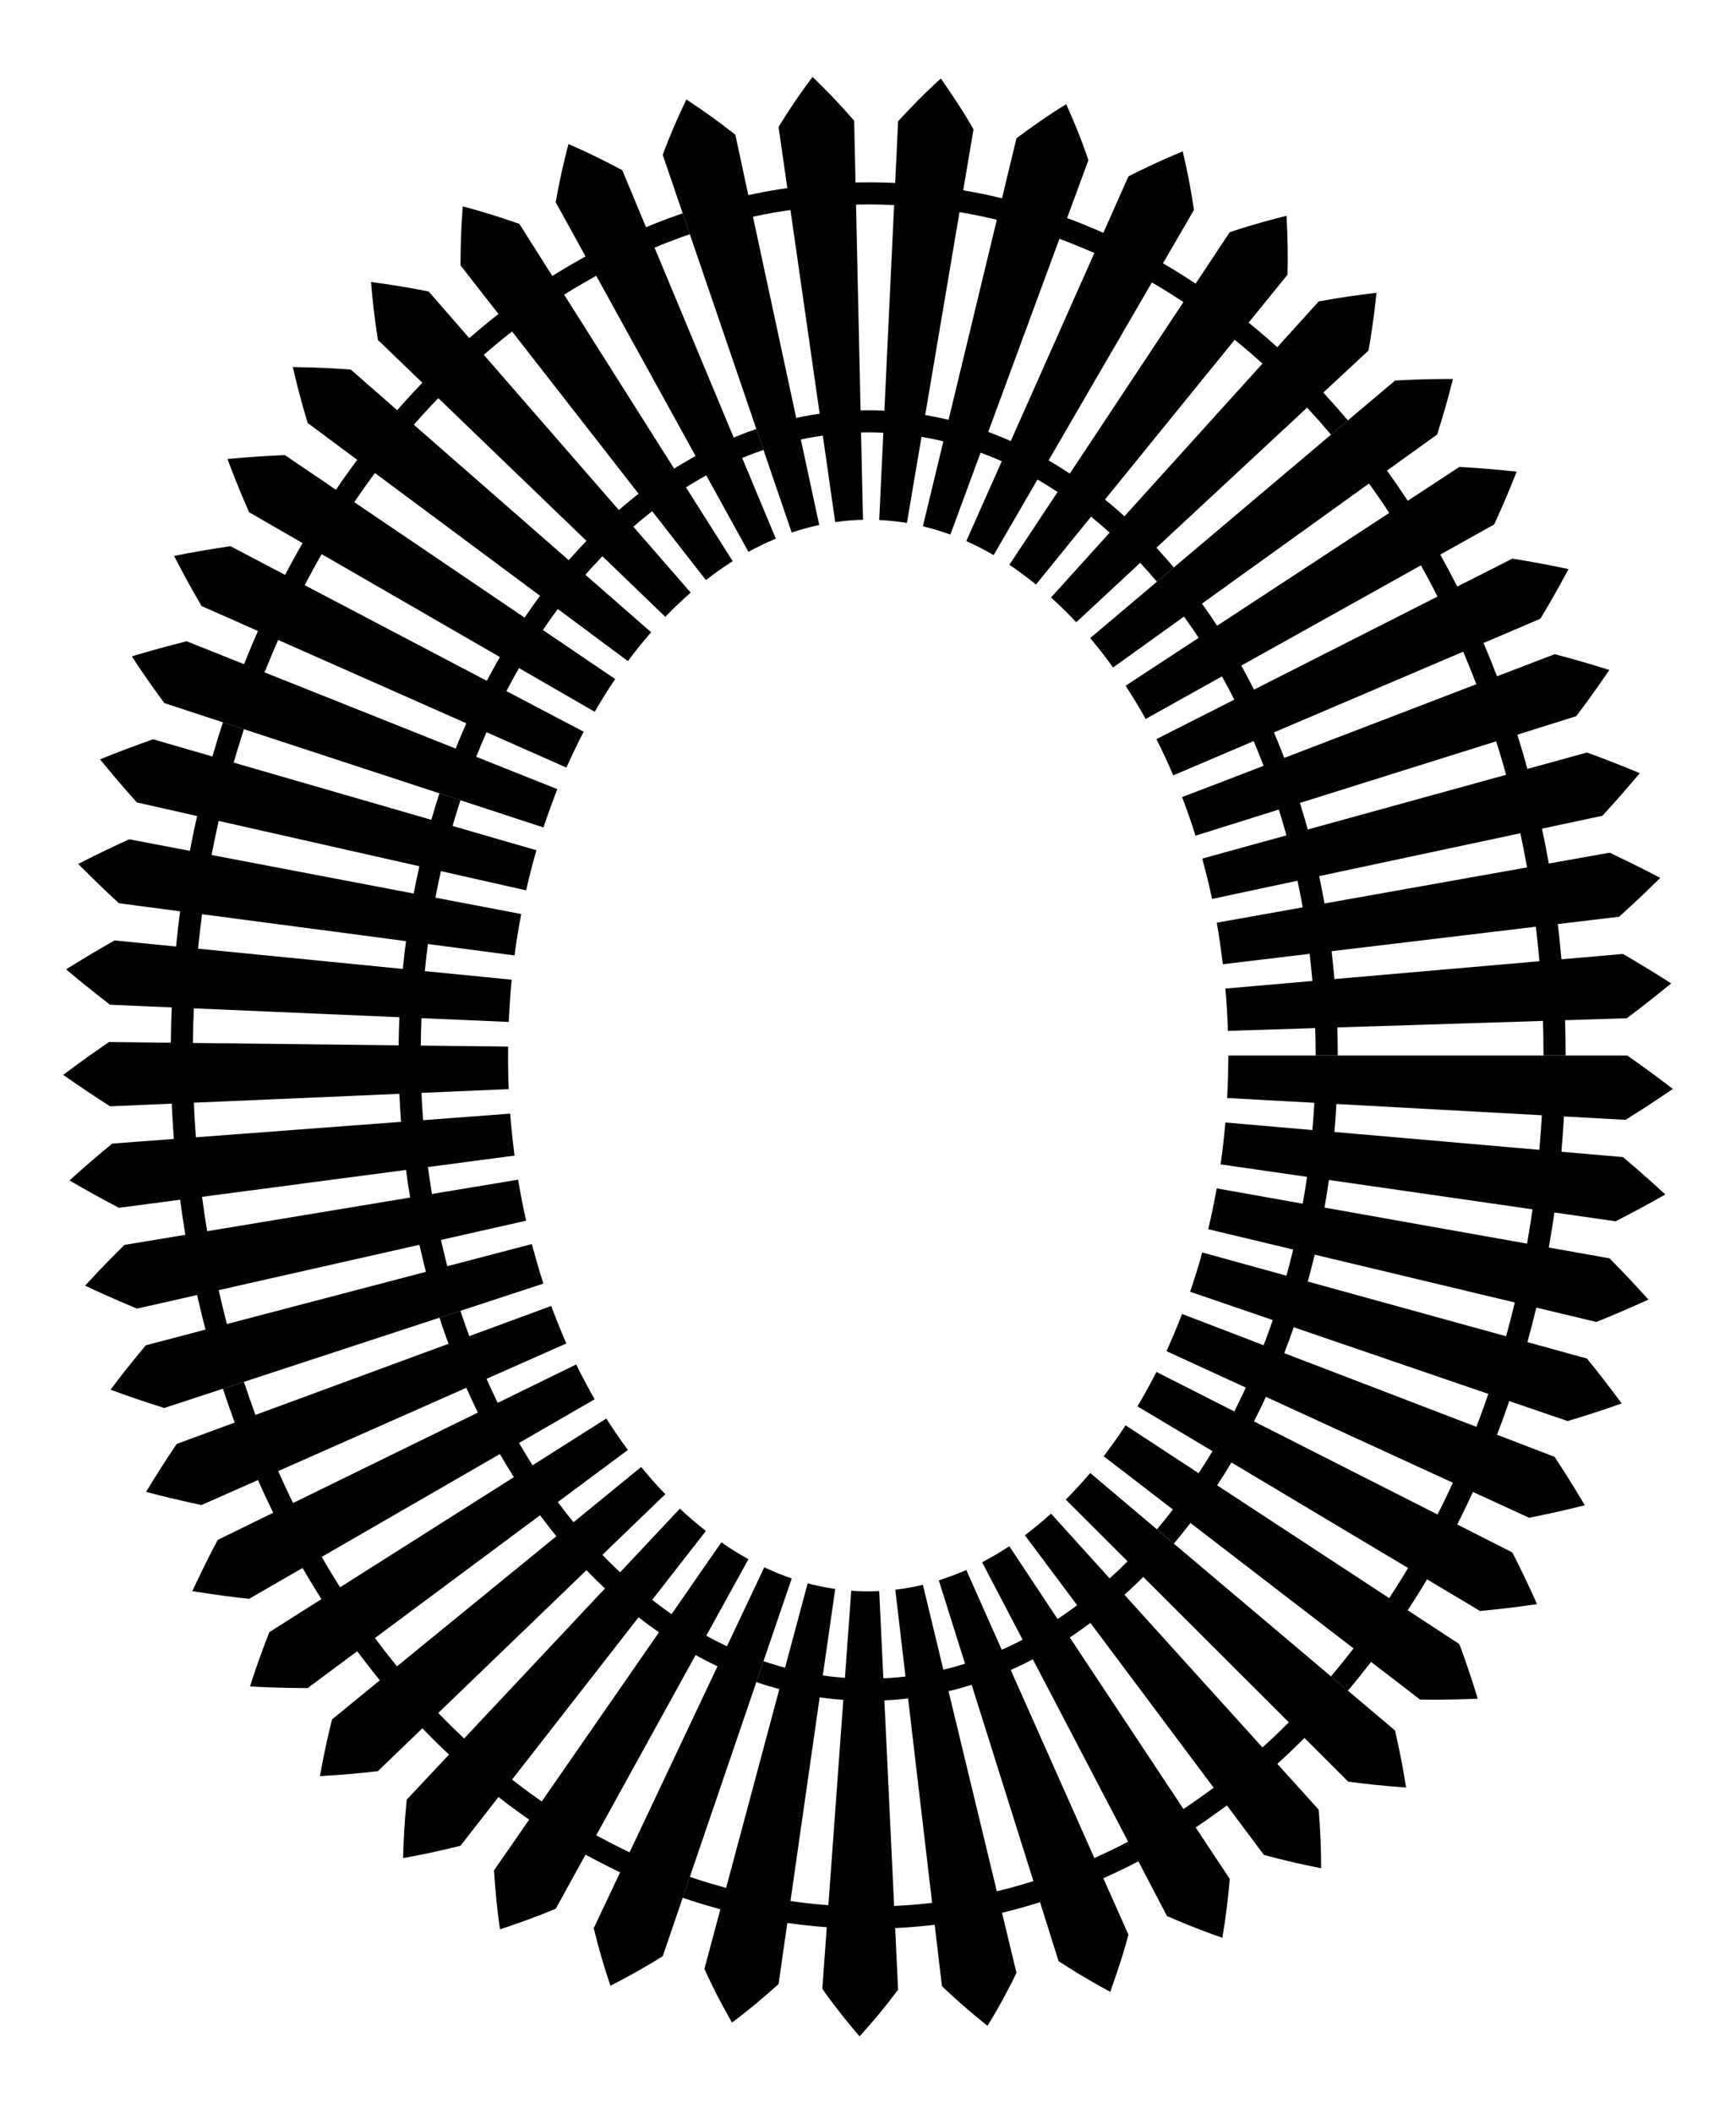
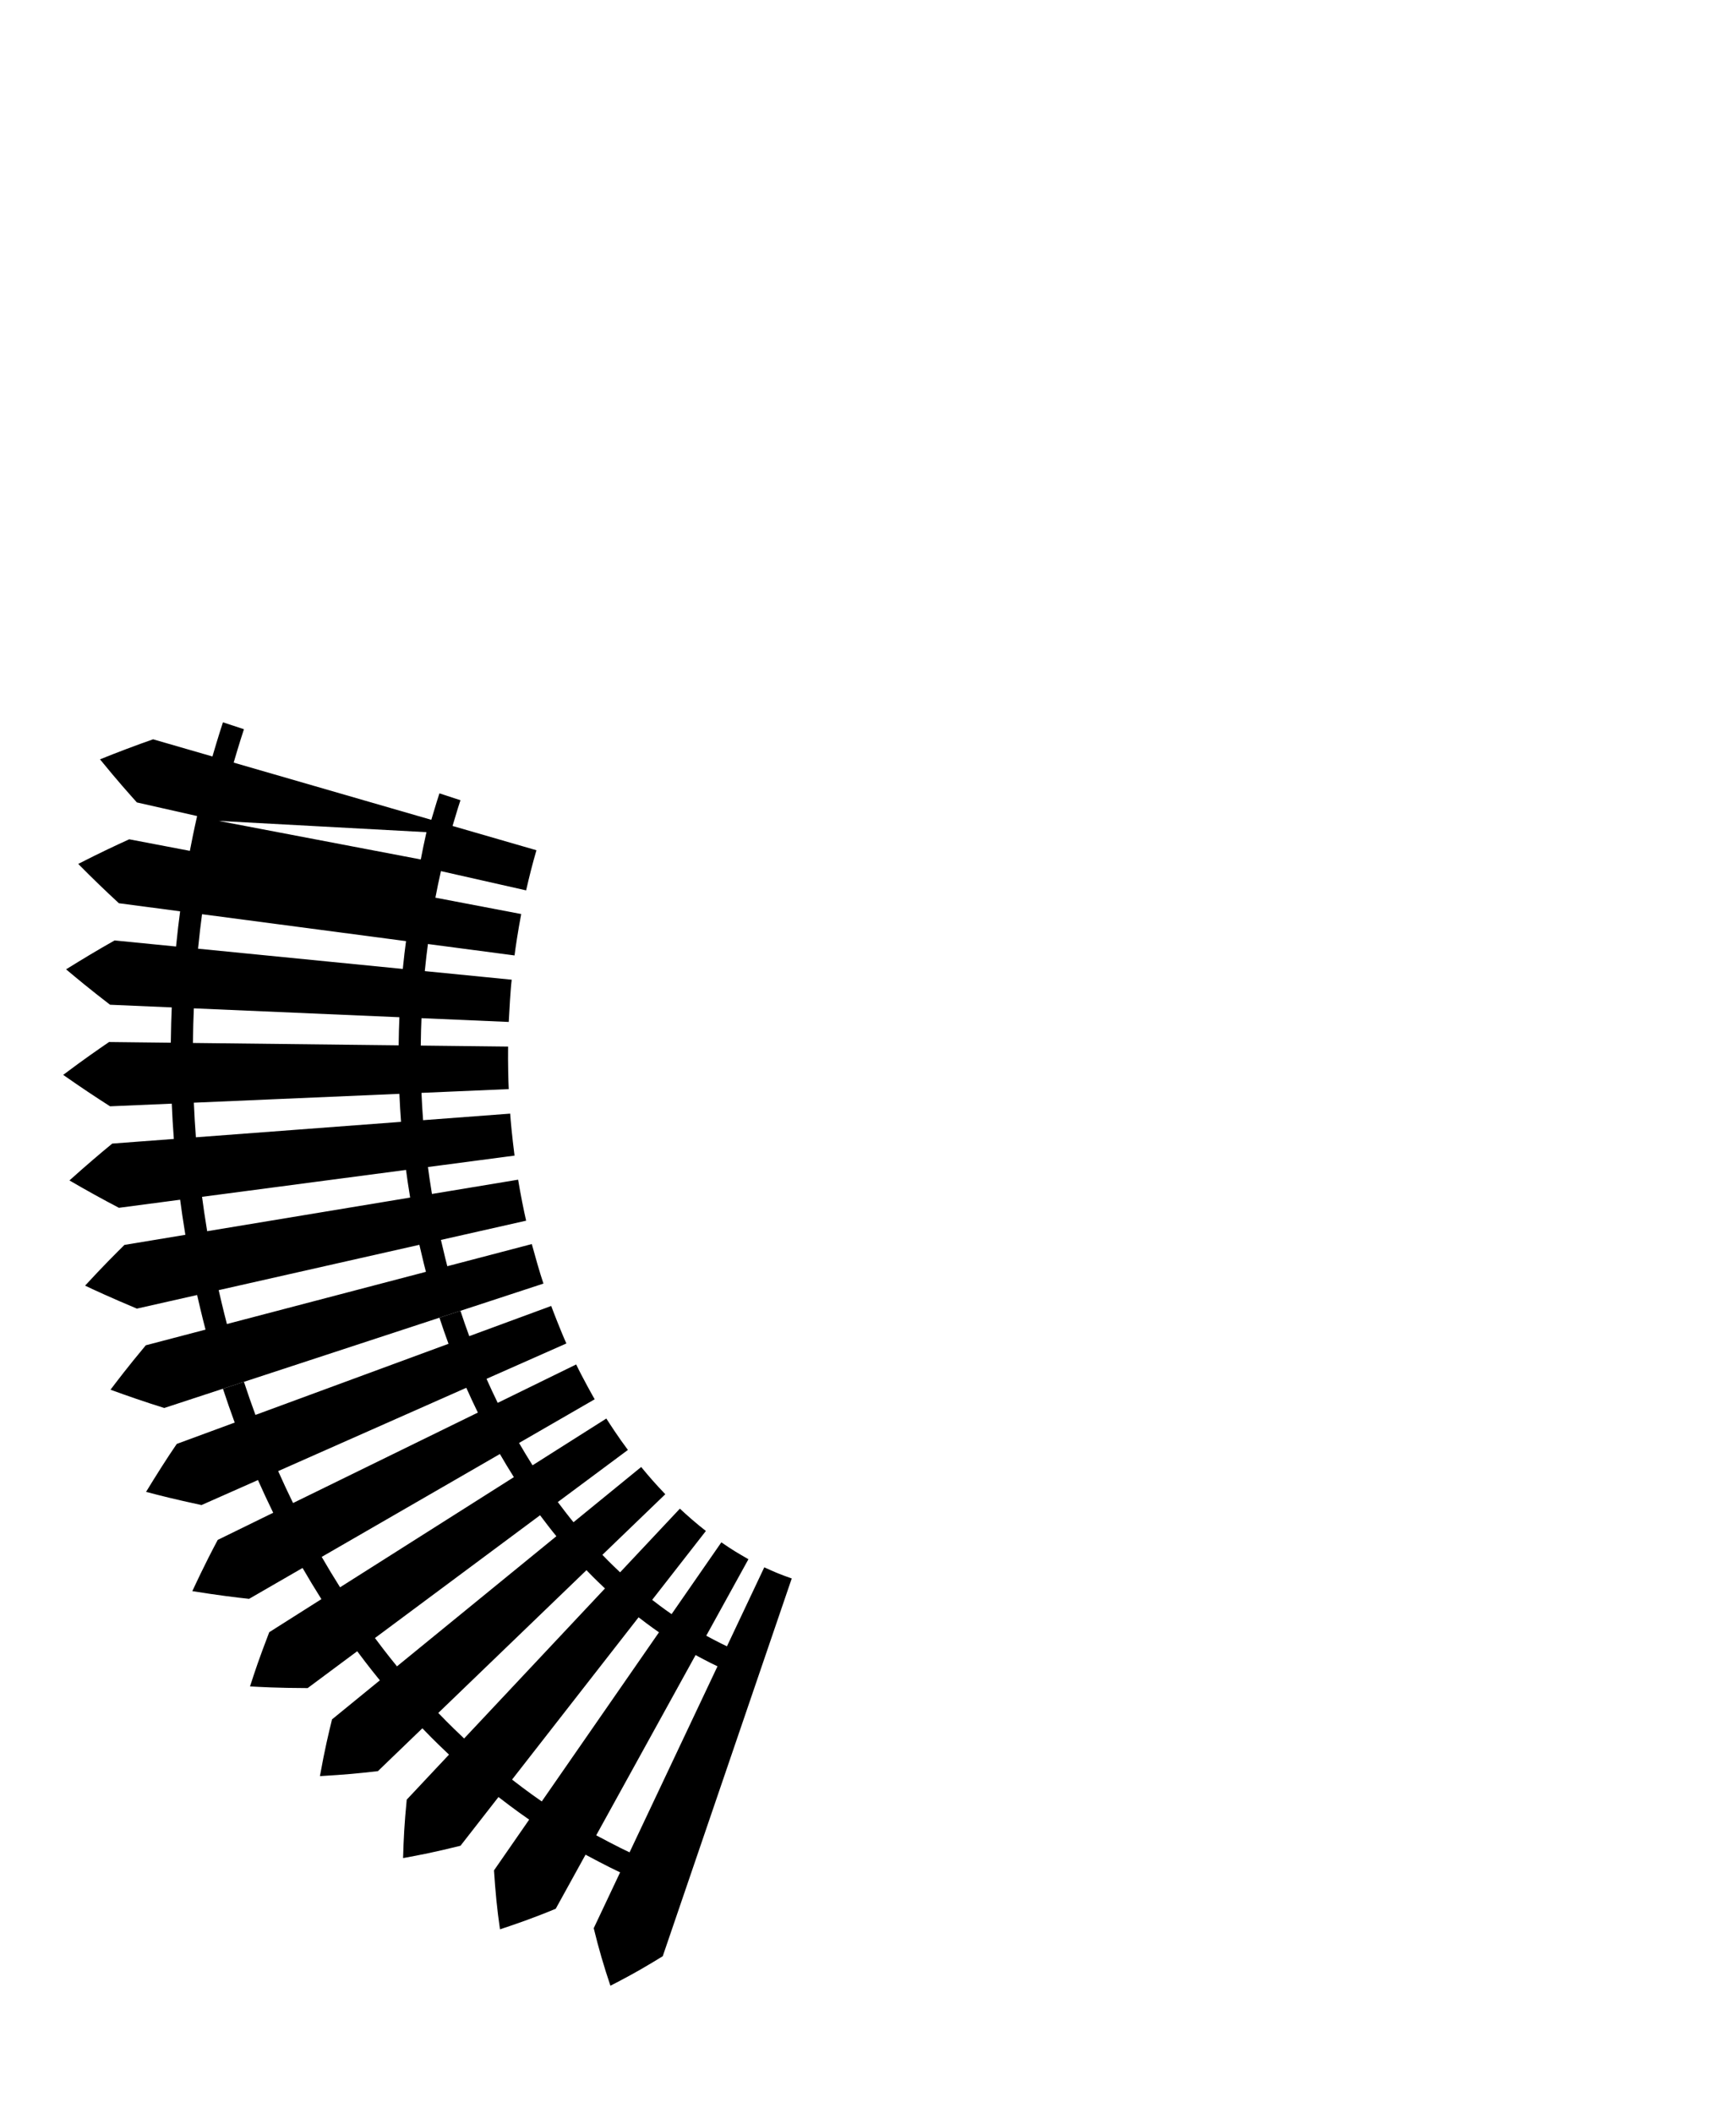
<svg xmlns="http://www.w3.org/2000/svg" version="1.1" id="Layer_1" x="0px" y="0px" viewBox="0 0 1417.95 1725.6" enable-background="new 0 0 1417.95 1725.6" xml:space="preserve">
  <g>
    <g>
-       <path d="M1105.582,1346.016l-133.226-102.428c-8.047,10.225-5.137,6.619-13.579,16.85l-13.798-11.652    c8.118-9.839,5.313-6.364,13.059-16.205l-56.558-43.483c5.511-7.375,11.408-15.239,17.89-25.262l59.67,39.104    c3.571-5.497,7.971-12.382,11.283-18.021l-61.25-36.579c2.789-4.735,8.087-13.522,15.464-28.104l63.631,32.259    c4.151-8.198,7.365-14.962,9.399-19.457l-64.829-29.779c4.905-10.784,8.387-18.931,12.761-30.36l66.612,25.542    c1.928-5.046,6.015-16.058,7.466-20.556l-67.494-23.111c3.471-10.333,7.003-21.325,9.893-32.085l68.776,18.959    c3.025-11.191,1.514-5.306,5.521-21.363l-69.389-16.576c2.633-11.607,3.1-13.053,6.936-33.344l70.237,12.506    c2.792-16.64,1.79-10.32,3.502-21.937l-70.612-10.173c1.39-9.359,2.797-21.037,3.939-34.195l71.072,6.185    c0.739-8.354,1.407-18.427,1.591-22.269l-71.234-3.899c0.791-16.415,0.778-17.822,0.969-34.697c13.019,0,311.542,0,325.944,0    c19.329,13.567,31.5,22.968,37.118,27.272c-7.427,5.062-19.265,13.211-38.574,25.24l-50.359-2.757    c-0.258,5.216-1.048,17.313-2.055,28.811l50.245,4.373c6.374,5.392,17.083,14.334,34.65,30.528    c-13.019,7.332-26.896,14.929-40.692,21.884l-49.919-7.192c-2.007,13.63-1.162,8.318-4.577,28.615l49.654,8.841    c16.502,16.734,26.622,28.055,31.684,33.663c-13.785,6.26-25.922,11.596-42.492,18.274l-49.054-11.718    c-4.859,19.501-3.375,13.785-7.276,28.183l48.621,13.403c9.489,11.674,17.744,22.221,28.382,36.675    c-14.384,5.08-28.752,9.786-44.132,14.38l-47.715-16.338c-4.732,13.871-8.735,24.225-9.99,27.513l47.091,18.057    c12.615,19.254,22.146,35.285,24.574,39.535c-21.616,5.416-34.907,8.054-45.482,10.184l-45.831-21.052    c-3.274,7.19-7.514,16.045-12.828,26.556l44.984,22.806c6.831,13.407,13.267,26.537,20.156,42.198    c-20.331,3.025-32.859,4.299-46.498,5.641l-43.301-25.859c-3.316,5.618-8.003,13.243-15.805,25.247l42.183,27.644    c6.586,17.823,10.605,30.118,15.005,44.585c-7.72,0.3-23.736,1.033-47.113,0.687l-39.983-30.74    c-11.442,14.538-7.394,9.507-18.931,23.491l-13.798-11.652C1098.387,1355.268,1094.453,1360.157,1105.582,1346.016z     M1257.368,938.888c1.001-11.44,1.78-23.504,2.014-28.232l-167.799-9.185c-0.207,4.306-0.883,14.365-1.632,22.847    L1257.368,938.888z M1247.286,1015.496c3.32-19.741,2.433-14.1,4.482-28.025l-166.333-23.962    c-1.67,11.337-0.758,5.617-3.597,22.528L1247.286,1015.496z M1230.171,1091.105c3.749-13.842,2.329-8.354,7.12-27.579    l-163.451-39.045c-4.103,16.443-2.459,10.065-5.677,21.966L1230.171,1091.105z M1205.885,1165.071    c1.149-3.01,4.939-12.74,9.767-26.897l-158.988-54.439c-1.389,4.298-5.325,14.985-7.689,21.171L1205.885,1165.071z     M1174.164,1236.649c0.505-1,6.425-12.527,12.524-25.928l-152.71-70.146c-1.99,4.393-5.312,11.414-9.703,20.085L1174.164,1236.649    z M1134.703,1304.949c7.882-12.127,12.355-19.439,15.405-24.608l-144.279-86.165c-3.446,5.864-7.992,12.98-11.683,18.66    L1134.703,1304.949z" />
-     </g>
+       </g>
    <g>
-       <path d="M593.084,1541.566l43.471-162.33c-3.033-0.869-11.957-3.312-18.779-5.741l5.838-17.09    c6.429,2.294,16.029,4.931,17.613,5.386l18.454-68.913c2.837,0.874,13.002,3.208,22.506,4.583l-10.126,70.619    c6.93,1.063,14.237,1.639,18.06,1.961l5.178-71.153c6.335,0.599,16.604,0.607,22.827,0.271l3.377,71.261    c10.425-0.5,16.483-1.301,18.105-1.491l-8.336-70.852c7.422-0.824,16.94-2.576,22.528-4.025l16.736,69.35    c2.178-0.545,9.148-2.182,17.687-4.923l-21.41-68.052c6.999-2.178,19.394-6.933,22.436-8.482l28.989,65.186    c2.949-1.36,10.097-4.535,17.012-8.24l-33.043-63.228c10.693-5.672,15.155-8.587,22.202-13.12l39.412,59.466    c4.839-3.1,15.008-10.542,16.012-11.271l-42.734-57.125c6.706-5.197,12.45-9.575,21.386-17.69l47.851,52.914    c7.601-6.836,12.849-12.151,14.661-13.96l-50.484-50.408c6.76-6.718,15.067-15.85,19.96-21.712    c2.191,1.85,219.834,185.644,249.027,210.297c5.221,23.55,6.423,30.902,8.977,46.544c-20.309-1.486-31.638-2.772-47.314-4.826    l-35.69-35.636c-12.406,12.369-19.287,18.503-22.197,21.132l33.828,37.407c1.245,16.463,1.991,31.075,2.007,47.859    c-15.23-3.096-28.253-5.896-46.769-10.926l-30.211-40.385c-14.213,10.437-24.106,17.051-25.52,17.97l27.862,42.04    c-1.445,17.143-3.352,31.947-6.037,48.058c-20.693-7.167-34.547-13.134-45.266-17.754l-23.359-44.699    c-11.755,6.226-20.934,10.336-28.613,13.844l20.494,46.083c-2.35,9.249-7.357,25.888-14.835,46.652    c-21.592-11.708-31.902-18.402-42.226-25.073l-15.136-48.11c-14.196,4.483-23.728,6.811-31.066,8.637l11.831,49.027    c-9.842,20.684-21.027,38.926-23.642,43.284c-16.419-13.121-25.237-21.021-37.264-32.396l-5.893-50.089    c-17.534,2.015-26.813,2.386-32.297,2.661l2.387,50.378c-12.231,16.137-19.91,25.246-31.432,38.062    c-5.062-5.951-16.588-19.239-30.48-38.827l3.661-50.302c-4.781-0.39-17.306-1.304-32.22-3.49l-7.158,49.924    c-11.346,10.161-22.463,19.772-38.047,31.462c-7.869-13.991-14.213-25.613-22.511-43.84l13.046-48.718    c-10.79-3.035-20.526-5.805-30.795-9.397l5.838-17.09C575.079,1536.593,587.399,1539.965,593.084,1541.566z M1031.166,1426.874    c2.23-2.014,8.877-7.88,21.53-20.498l-118.919-118.74c-1.684,1.682-7.153,7.239-15.328,14.594L1031.166,1426.874z     M966.636,1477.141c8.422-5.468,22.052-15.471,24.679-17.378L890.651,1325.2c-1.002,0.727-11.753,8.589-16.853,11.864    L966.636,1477.141z M893.863,1517.182c8.22-3.757,17.162-7.825,27.586-13.348l-77.835-148.938    c-7.345,3.925-14.631,7.167-18.038,8.736L893.863,1517.182z M814.195,1544.318c4.701-1.17,14.944-3.586,29.882-8.308    l-50.434-160.303c-9.052,2.899-15.462,4.399-18.87,5.251L814.195,1544.318z M730.312,1556.321    c17.192-0.859,26.167-1.997,31.042-2.557l-19.635-166.899c-8.97,1.047-14.02,1.336-19.361,1.595L730.312,1556.321z     M645.646,1552.306c14.822,2.177,25.762,2.929,30.967,3.354l12.197-167.607c-3.525-0.295-11.604-0.922-19.312-2.096    L645.646,1552.306z" />
-     </g>
+       </g>
    <g>
      <path d="M208.646,1155.35l157.694-58.08c-4.568-12.727-2.987-8.169-7.406-21.3l17.16-5.628c4.197,12.472,2.652,8.038,7.192,20.687    l66.945-24.656c0.577,1.762,8.216,21.556,12.386,30.622l-65.233,28.882c5.381,11.842,3.421,7.646,9.15,19.62l64.081-31.356    c5.057,10.599,14.48,27.43,15.121,28.436l-61.786,35.665c6.516,11.043,4.144,7.126,11.025,18.244l60.262-38.184    c2.636,4.046,9.826,15.299,17.627,25.633l-57.254,42.562c3.111,4.144,9.473,12.516,12.826,16.474l55.271-45.107    c6.922,8.39,11.611,13.778,19.702,22.24l-51.383,49.491c5.895,6.203,12.716,12.63,14.46,14.286l48.834-52.008    c4.864,4.654,14.691,13.244,21.244,18.228l-43.871,56.257c1.795,1.379,8.792,6.845,15.847,11.658l40.646-58.63    c9.082,6.264,13.177,8.649,22.119,13.787l-34.451,62.471c1.001,0.532,11.816,6.34,16.906,8.64l30.491-64.497    c8.793,4.002,12.213,5.506,22.423,9.106c-4.762,13.942-100.633,294.61-105.359,308.446c-9.598,5.87-21.949,13.495-42.742,24.09    c-5.181-15.365-9.575-30.25-13.629-46.968l21.556-45.596c-9.665-4.459-27.239-13.86-28.24-14.437l-24.355,44.164    c-19.055,7.887-32.482,12.437-45.521,16.785c-2.479-16.771-3.777-31.138-4.901-48.122l28.735-41.448    c-11.65-8.025-21.482-15.68-25.077-18.448l-31.015,39.771c-21.643,5.378-32.899,7.511-46.901,10.085    c0.439-15.434,1.016-27.781,2.984-47.727l34.523-36.767c-1.692-1.605-11.516-10.79-21.754-21.489l-36.325,34.988    c-17.334,1.959-25.465,2.755-47.348,4.07c4.04-22.47,7.105-34.895,9.881-46.339l39.074-31.889    c-9.099-11.125-15.93-20.331-18.5-23.757l-40.476,30.089c-25.139-0.061-39.107-0.927-47.078-1.363    c4.529-13.904,6.891-21.245,15.705-44.275l42.602-26.994c-9.608-15.523-6.335-10.116-15.387-25.452l-43.68,25.214    c-10.397-1.065-26.208-3.077-46.35-6.28c1.348-2.9,9.554-20.922,20.745-41.846l45.302-22.167    c-7.802-16.314-5.139-10.612-12.448-26.701l-46.117,20.418c-23.132-4.996-31.866-7.275-45.275-10.773    c7.478-12.305,16.934-27.345,25.07-39.154l47.327-17.431c-6.062-16.898-4.006-10.998-9.606-27.623l17.16-5.628    C204.731,1144.602,202.714,1138.813,208.646,1155.35z M486.98,1498.615c1.637,0.945,19.482,10.35,27.237,13.925l71.825-151.928    c-5.68-2.576-16.907-8.621-17.909-9.153L486.98,1498.615z M418.245,1453.118c2.399,1.846,12.472,9.732,24.261,17.848    l95.745-138.107c-7.065-4.826-14.502-10.598-16.663-12.258L418.245,1453.118z M357.983,1398.703    c9.521,9.953,18.299,18.186,21.109,20.852l115.032-122.508c-1.691-1.605-8.596-8.082-15.105-14.923L357.983,1398.703z     M306.251,1337.53c2.546,3.394,9.147,12.293,17.998,23.113l130.196-106.254c-3.545-4.19-10.019-12.71-13.328-17.119    L306.251,1337.53z M262.766,1271.282c9.031,15.301,5.831,9.999,15.001,24.814l141.953-89.945    c-7.123-11.51-4.671-7.458-11.411-18.882L262.766,1271.282z M227.208,1201.221c7.292,16.049,4.698,10.479,12.156,26.074    l150.948-73.861c-5.914-12.361-3.89-8.028-9.442-20.246L227.208,1201.221z" />
    </g>
    <g>
-       <path d="M190.857,622.713l161.429,46.706c3.426-11.726,6.291-20.604,6.649-21.615l17.16,5.628    c-0.402,1.131-3.041,9.3-6.461,21.006l68.53,19.828c-3.315,11.296-5.963,21.966-8.425,32.766l-69.588-15.717    c-1.479,6.441-3.439,15.927-4.512,21.679l70.079,13.359c-2.781,14.792-4.623,27.252-5.447,33.813l-70.728-9.33    c-1.521,11.974-0.86,6.207-2.572,22.123l70.995,7.018c-0.938,7.134-2.071,27.26-2.425,34.49l-71.275-3.075    c-0.189,4.069-0.52,13.882-0.597,22.367l71.337,0.816c-0.151,14.41,0.19,27.904,0.536,34.73l-71.275,3.075    c0.674,13.697,0.397,8.933,1.312,22.302l71.14-5.353c0.405,6.149,1.484,18.02,3.554,34.279l-70.728,9.33    c0.552,4.378,1.809,13.257,3.275,21.986l70.382-11.658c2.131,12.803,4.53,24.739,6.539,33.477l-69.588,15.717    c2.761,12.08,4.932,20.462,5.213,21.466l69.009-18.092c2.573,9.468,6.503,23.412,9.51,32.276    c-11.858,3.889-295.888,97.043-309.712,101.577c-15.891-4.943-29.969-9.843-43.917-14.917c4.975-6.541,13.748-18.226,28.83-36.279    l48.786-12.79c-0.276-1-3.09-11.725-6.87-28.262l-49.195,11.111c-20.356-8.518-36.449-15.945-42.314-18.763    c15.397-16.688,24.955-26.115,32.148-33.258l49.757-8.242c-1.802-10.802-3.494-22.616-4.266-28.65l-50.001,6.596    c-13.527-7.078-26.477-14.221-40.407-22.347c13.009-11.695,24.936-21.89,34.972-30.099l50.292-3.784    c-1.205-17.682-0.839-11.525-1.698-28.823l-50.388,2.174c-12.486-7.997-23.152-15.066-38.295-25.667    c17.651-13.237,27.781-20.17,37.478-26.838l50.431,0.577c0.117-11.467,0.49-22.53,0.774-28.832l-50.388-2.174    c-16.773-12.878-26.464-20.991-35.927-28.913c12.958-8.07,26.167-16.017,39.63-23.596l50.19,4.962    c2.059-19.156,1.391-13.492,3.335-28.737l-50.001-6.596c-11.467-10.598-20.457-19.22-33.229-32.112    c19.117-9.777,30.695-15.084,41.642-20.109l49.542,9.444c0.932-4.955,3.364-17.229,5.917-28.428l-49.195-11.111    c-6.606-7.4-15.588-17.363-30.122-35.191c12.868-5.223,30.134-11.777,43.38-16.357l48.448,14.017    c4.721-16.158,8.236-26.888,8.585-27.889l17.16,5.628C198.766,596.83,195.363,607.29,190.857,622.713z M178.615,1053.461    c3.467,15.168,6.447,26.66,6.724,27.661l162.556-42.616c-0.28-1.002-2.571-9.868-5.359-22.067L178.615,1053.461z M165.032,977.276    c0.799,6.247,2.538,18.229,4.179,28.06l165.791-27.461c-1.494-8.901-2.797-18.093-3.363-22.576L165.032,977.276z M158.329,900.402    c0.859,17.316,0.509,11.313,1.663,28.246l167.576-12.61c-0.958-14.01-0.669-9.148-1.346-22.879L158.329,900.402z M158.329,823.372    c-0.294,6.523-0.655,18.041-0.758,28.26l168.039,1.922c0.071-7.709,0.364-17.548,0.613-22.939L158.329,823.372z M165.032,746.498    c-1.905,14.938-1.238,9.27-3.268,28.152l167.235,16.532c1.748-16.246,1.059-10.268,2.64-22.708L165.032,746.498z M178.615,670.314    c-1.926,8.444-4.196,19.34-5.793,27.831l165.077,31.467c1.101-5.896,2.982-15.062,4.636-22.276L178.615,670.314z" />
+       <path d="M190.857,622.713l161.429,46.706c3.426-11.726,6.291-20.604,6.649-21.615l17.16,5.628    c-0.402,1.131-3.041,9.3-6.461,21.006l68.53,19.828c-3.315,11.296-5.963,21.966-8.425,32.766l-69.588-15.717    c-1.479,6.441-3.439,15.927-4.512,21.679l70.079,13.359c-2.781,14.792-4.623,27.252-5.447,33.813l-70.728-9.33    c-1.521,11.974-0.86,6.207-2.572,22.123l70.995,7.018c-0.938,7.134-2.071,27.26-2.425,34.49l-71.275-3.075    c-0.189,4.069-0.52,13.882-0.597,22.367l71.337,0.816c-0.151,14.41,0.19,27.904,0.536,34.73l-71.275,3.075    c0.674,13.697,0.397,8.933,1.312,22.302l71.14-5.353c0.405,6.149,1.484,18.02,3.554,34.279l-70.728,9.33    c0.552,4.378,1.809,13.257,3.275,21.986l70.382-11.658c2.131,12.803,4.53,24.739,6.539,33.477l-69.588,15.717    c2.761,12.08,4.932,20.462,5.213,21.466l69.009-18.092c2.573,9.468,6.503,23.412,9.51,32.276    c-11.858,3.889-295.888,97.043-309.712,101.577c-15.891-4.943-29.969-9.843-43.917-14.917c4.975-6.541,13.748-18.226,28.83-36.279    l48.786-12.79c-0.276-1-3.09-11.725-6.87-28.262l-49.195,11.111c-20.356-8.518-36.449-15.945-42.314-18.763    c15.397-16.688,24.955-26.115,32.148-33.258l49.757-8.242c-1.802-10.802-3.494-22.616-4.266-28.65l-50.001,6.596    c-13.527-7.078-26.477-14.221-40.407-22.347c13.009-11.695,24.936-21.89,34.972-30.099l50.292-3.784    c-1.205-17.682-0.839-11.525-1.698-28.823l-50.388,2.174c-12.486-7.997-23.152-15.066-38.295-25.667    c17.651-13.237,27.781-20.17,37.478-26.838l50.431,0.577c0.117-11.467,0.49-22.53,0.774-28.832l-50.388-2.174    c-16.773-12.878-26.464-20.991-35.927-28.913c12.958-8.07,26.167-16.017,39.63-23.596l50.19,4.962    c2.059-19.156,1.391-13.492,3.335-28.737l-50.001-6.596c-11.467-10.598-20.457-19.22-33.229-32.112    c19.117-9.777,30.695-15.084,41.642-20.109l49.542,9.444c0.932-4.955,3.364-17.229,5.917-28.428l-49.195-11.111    c-6.606-7.4-15.588-17.363-30.122-35.191c12.868-5.223,30.134-11.777,43.38-16.357l48.448,14.017    c4.721-16.158,8.236-26.888,8.585-27.889l17.16,5.628C198.766,596.83,195.363,607.29,190.857,622.713z M178.615,1053.461    c3.467,15.168,6.447,26.66,6.724,27.661l162.556-42.616c-0.28-1.002-2.571-9.868-5.359-22.067L178.615,1053.461z M165.032,977.276    c0.799,6.247,2.538,18.229,4.179,28.06l165.791-27.461c-1.494-8.901-2.797-18.093-3.363-22.576L165.032,977.276z M158.329,900.402    c0.859,17.316,0.509,11.313,1.663,28.246l167.576-12.61c-0.958-14.01-0.669-9.148-1.346-22.879L158.329,900.402z M158.329,823.372    c-0.294,6.523-0.655,18.041-0.758,28.26l168.039,1.922c0.071-7.709,0.364-17.548,0.613-22.939L158.329,823.372z M165.032,746.498    c-1.905,14.938-1.238,9.27-3.268,28.152l167.235,16.532c1.748-16.246,1.059-10.268,2.64-22.708L165.032,746.498z M178.615,670.314    l165.077,31.467c1.101-5.896,2.982-15.062,4.636-22.276L178.615,670.314z" />
    </g>
    <g>
-       <path d="M534.61,202.194l64.667,155.11c7.86-3.348,16.376-6.274,18.5-7.025l5.838,17.09c-4.117,1.457-10.728,3.761-17.388,6.604    l27.453,65.848c-8.127,3.401-16.854,7.671-22.373,10.781l-34.451-62.471c-1.001,0.573-13.104,7.467-16.55,9.811l38.14,60.29    c-7.652,4.964-11.917,7.769-21.88,15.442l-43.871-56.257c-5.289,4.049-10.351,8.377-15.374,12.67l46.837,53.813    c-4.738,4.01-14.638,13.326-20.747,19.772l-51.383-49.491c-7.831,8.211-11.384,12.239-13.886,15.138l53.711,46.954    c-8.161,9.406-12.607,15.053-18.987,23.568l-57.254-42.562c-2.566,3.408-6.356,8.624-12.181,17.169l59.057,40.023    c-7.543,11.013-13.373,21.015-16.75,26.729l-61.786-35.665c-3.508,5.927-9.801,17.794-10.335,18.796l63.165,33.163    c-4.573,8.244-11.861,24.247-14.162,29.288l-65.233-28.882c-6.252,14.529-3.876,8.887-8.413,20.06l66.266,26.428    c-1.2,2.815-6.168,15.902-11.354,31.28c-12.376-4.059-296.04-97.093-309.712-101.577c-13.27-18.077-20.328-28.797-26.518-38.12    c16.186-4.843,27.787-8.058,44.829-12.325l46.846,18.683c2.209-5.453,5.387-13.505,11.367-27.083l-46.117-20.418    c-10.227-17.541-16.268-29.046-22.398-40.881c15.109-3.082,30.749-5.699,46.011-7.966l44.654,23.444    c0.537-1.009,8.546-16.198,14.28-25.958l-43.68-25.214c-8.982-20.378-13.332-31.994-17.653-43.424    c19.163-1.806,30.854-2.524,46.873-3.215l41.75,28.294c1.359-1.993,8.643-12.815,17.342-24.436l-40.476-30.089    c-2.755-9.326-6.756-22.525-12.151-45.65c22.559,0.284,36.625,1.283,47.326,2.016l37.971,33.194    c9.2-10.593,17.314-19.009,20.548-22.398l-36.325-34.988c-2.906-18.876-4.264-31.361-5.627-47.309    c16.936,2.303,30.522,4.445,47.141,7.792l33.112,38.043c8.067-6.918,15.335-13.088,23.863-19.665l-31.015-39.771    c0.093-15.869,0.351-28.942,1.88-48.137c18.767,5.052,30.635,8.931,46.187,14.268l26.963,42.622    c7.859-5.212,24.514-14.583,27.105-16.053l-24.355-44.164c3.631-20.822,6.619-32.85,10.386-47.576    c16.841,7.33,29.219,13.542,43.963,21.369l19.408,46.551c13.526-5.684,24.788-9.55,29.957-11.365l5.838,17.09    C558.516,192.986,547.623,196.721,534.61,202.194z M227.208,522.554c-5.602,12.723-8.305,19.549-11.106,26.461l156.094,62.253    c4.552-11.212,2.286-5.836,8.674-20.681L227.208,522.554z M262.766,452.492c-5.296,9.011-12.449,22.541-13.932,25.325    l148.79,78.118c0.533-1,6.967-13.144,10.684-19.43L262.766,452.492z M306.251,386.244c-8.149,10.883-15.167,21.273-16.885,23.793    l139.113,94.277c6.477-9.499,10.192-14.561,12.638-17.812L306.251,386.244z M357.983,325.071    c-2.691,2.819-10.701,11.091-19.959,21.756l126.52,110.605c6.038-6.992,12.505-13.715,14.475-15.78L357.983,325.071z     M418.245,270.657c-9.397,7.245-18.056,14.712-23.112,19.046l110.33,126.76c5.334-4.56,10.559-9.023,16.125-13.289    L418.245,270.657z M486.98,225.159c-1.006,0.571-18.579,10.458-26.171,15.501l89.841,142.019    c3.865-2.621,16.471-9.784,17.483-10.363L486.98,225.159z" />
-     </g>
+       </g>
    <g>
-       <path d="M1067.625,332.85l-123.09,114.41c8.839,9.741,5.801,6.318,14.242,16.076l-13.798,11.652    c-8.116-9.383-5.183-6.078-13.672-15.433l-52.254,48.57c-2.489-2.789-11.793-12.388-20.568-20.274l47.851-52.914    c-4.269-3.857-8.659-7.736-15.189-13.027l-44.976,55.378c-9.289-7.547-18.433-13.945-21.762-16.058l39.412-59.466    c-5.224-3.362-11.003-7.126-16.423-10.188l-35.82,61.697c-10.15-5.774-13.505-7.376-22.33-11.444l28.989-65.186    c-4.278-2.051-16.283-6.655-17.296-7.048l-24.683,66.935c-4.584-1.588-10.059-3.738-22.458-6.808l16.736-69.35    c-7.239-1.833-13.881-2.945-17.864-3.683l-11.906,70.341c-1-0.241-11.723-1.942-22.64-2.415l3.377-71.261    c-9.116-0.48-16.336-0.264-18.198-0.234l1.577,71.324c-5.854,0.05-16.005,0.823-22.695,1.869l-10.126-70.619    c-4.529,0.673-9.6,1.398-17.922,3.214l14.998,69.747c-8.961,1.919-17.876,4.557-22.463,6.226    c-0.927-2.714-93.008-272.287-105.359-308.446c6.034-16.338,11.802-29.416,19.298-45.224    c17.871,11.788,27.137,18.724,40.002,28.785l10.603,49.307c16.271-3.488,25.431-4.752,31.865-5.71l-7.158-49.924    c13.782-22.352,22.727-34.116,27.725-40.868c5.633,5.453,16.528,15.681,34.026,35.779l1.115,50.422    c19.218-0.317,27.824,0.195,32.376,0.413l2.387-50.378c10.105-10.968,21.466-22.829,34.936-34.921    c9.101,13.03,18.867,27.627,26.675,41.542l-8.417,49.727c5.811,1.05,18.047,3.143,31.684,6.516l11.831-49.027    c11.274-8.352,25.531-18.628,40.651-27.81c7.057,16.035,11.568,26.71,18.118,45.654l-17.45,47.32    c7.951,2.819,26.105,10.415,29.619,12.054l20.494-46.083c10.288-5.156,23.047-11.607,44.351-20.393    c4.846,20.519,6.879,32.95,9.186,47.777l-25.323,43.617c10.093,5.769,19.914,12.17,26.703,16.571l27.862-42.04    c22.265-7.36,39.667-11.641,46.352-13.346c1.092,19.77,1.119,32.281,0.831,48.083l-31.796,39.149    c13.147,10.694,20.739,17.666,23.416,20.079l33.828-37.407c20.337-3.629,30.987-5.081,47.218-6.995    c-0.792,7.305-2.408,23.583-6.531,47.116l-36.941,34.336c12.247,13.498,7.948,8.638,20.116,22.705l-13.798,11.652    C1075.347,341.242,1079.523,345.963,1067.625,332.85z M645.646,171.468c-9.376,1.395-16.587,2.476-30.631,5.489l35.328,164.294    c9.361-2.037,15.287-2.86,19.155-3.435L645.646,171.468z M730.312,167.453c-15.754-0.759-26.049-0.481-31.122-0.397l3.715,168.009    c11.439-0.187,16.165,0.079,19.453,0.25L730.312,167.453z M814.195,179.456c-13.219-3.274-25.271-5.327-30.462-6.266    l-28.046,165.693c3.818,0.704,11.615,2.048,19.086,3.933L814.195,179.456z M893.863,206.592    c-4.756-2.222-24.017-10.014-28.529-11.611L807.19,352.651c1,0.388,13.536,5.174,18.386,7.491L893.863,206.592z M966.636,246.633    c-4.271-2.768-15.222-9.968-25.794-16.007l-84.376,145.332c6.265,3.544,14.222,8.749,17.332,10.752L966.636,246.633z     M1031.166,296.9c-2.739-2.469-9.995-9.133-22.688-19.455L902.532,407.892c7.074,5.734,11.905,10.027,15.917,13.651    L1031.166,296.9z" />
-     </g>
+       </g>
    <g>
-       <path d="M1260.253,833.628l-167.966,5.307c0.345,11.81,0.227,5.756,0.398,22.953h-18.059c-0.169-16.874-0.051-10.796-0.389-22.383    l-71.306,2.253c-0.412-13.384-1.158-24.631-2.045-34.55l71.072-6.185c-0.646-7.38-1.821-19.039-2.27-22.173l-70.834,8.489    c-1.159-9.033-3.318-25.023-5.033-33.929l70.237-12.506c-2.952-15.729-1.789-9.774-4.273-21.747l-69.777,14.859    c-2.121-10.296-5.296-22.826-8.031-32.929l68.776-18.959c-1.209-4.481-3.595-12.747-6.223-21.101l-68.069,21.359    c-3.739-11.97-7.241-21.803-10.962-31.508l66.612-25.542c-2.66-6.979-5.857-14.823-8.17-20.193l-65.621,27.99    c-4.299-10.031-8.295-18.789-13.783-29.593l63.631-32.259c-3.274-6.485-7.033-13.53-10.093-18.976l-62.302,34.757    c-5.742-10.277-10.023-17.321-16.402-27.122l59.67-39.104c-2.725-4.208-6.656-10.01-11.948-17.403l-57.928,41.64    c-6.694-9.392-11.753-15.61-18.691-24.056c10.252-8.657,238.75-201.618,249.027-210.297c22.662-1.298,37.839-1.247,47.245-1.264    c-4.648,18.483-8.041,29.989-12.918,45.371l-40.952,29.437c1.415,1.978,8.763,12.118,16.932,24.662l42.183-27.644    c8.354,0.492,23.38,1.284,46.805,3.864c-9.364,23.494-12.858,31.022-18.376,43.119l-44.044,24.571    c4.807,8.59,9.465,17.372,13.896,26.123l44.984-22.806c17.025,2.777,25.987,4.4,45.91,8.556    c-11.188,20.946-18.243,32.542-23.035,40.54l-46.391,19.788c3.296,7.685,7.239,17.348,11.007,27.201l47.091-18.057    c6.195,1.643,21.35,5.536,44.689,12.872c-14.055,20.465-19.464,27.624-27.072,37.748l-48.121,15.099    c3.711,11.832,6.535,21.674,8.246,27.97l48.621-13.403c15.058,5.467,29.194,11.032,43.15,16.875    c-11.201,13.373-20.281,23.629-30.547,34.786l-49.328,10.505c3.105,14.911,1.991,9.284,5.589,28.48l49.654-8.841    c23.611,11.21,32.98,16.212,41.349,20.592c-8.248,8.103-17.7,17.383-33.584,31.692l-50.076,6.001    c0.196,1.423,1.56,12.961,2.952,28.764l50.245-4.373c12.518,7.302,23.863,14.088,39.411,24.039    c-20.844,16.977-29.355,23.255-36.301,28.477l-50.409,1.593c0.38,13.035,0.292,7.942,0.491,28.83h-18.059    C1260.542,841.68,1260.657,847.454,1260.253,833.628z M1134.703,418.825c-7.669-11.781-14.438-21.15-16.491-24.02l-136.454,98.087    c0.719,1.005,6.54,9.018,12.389,18.045L1134.703,418.825z M1174.164,487.125c-4.337-8.565-8.857-17.089-13.56-25.491    l-146.757,81.872c3.491,6.217,7.053,12.924,10.43,19.608L1174.164,487.125z M1205.885,558.704    c-3.263-8.534-7.151-18.177-10.756-26.581l-154.575,65.933c1.945,4.518,5.097,12.093,8.421,20.813L1205.885,558.704z     M1230.171,632.669c-1.644-6.047-4.598-16.299-8.068-27.362l-160.342,50.312c2.703,8.597,5.141,17.04,6.402,21.709    L1230.171,632.669z M1247.286,708.279c-3.541-18.888-2.424-13.236-5.473-27.885l-164.364,35.001    c2.526,12.161,1.4,6.411,4.39,22.342L1247.286,708.279z M1257.368,784.887c-1.379-15.664-2.753-27.178-2.891-28.181    l-166.856,19.996c0.143,1.003,1.267,10.617,2.33,22.756L1257.368,784.887z" />
-     </g>
+       </g>
  </g>
</svg>